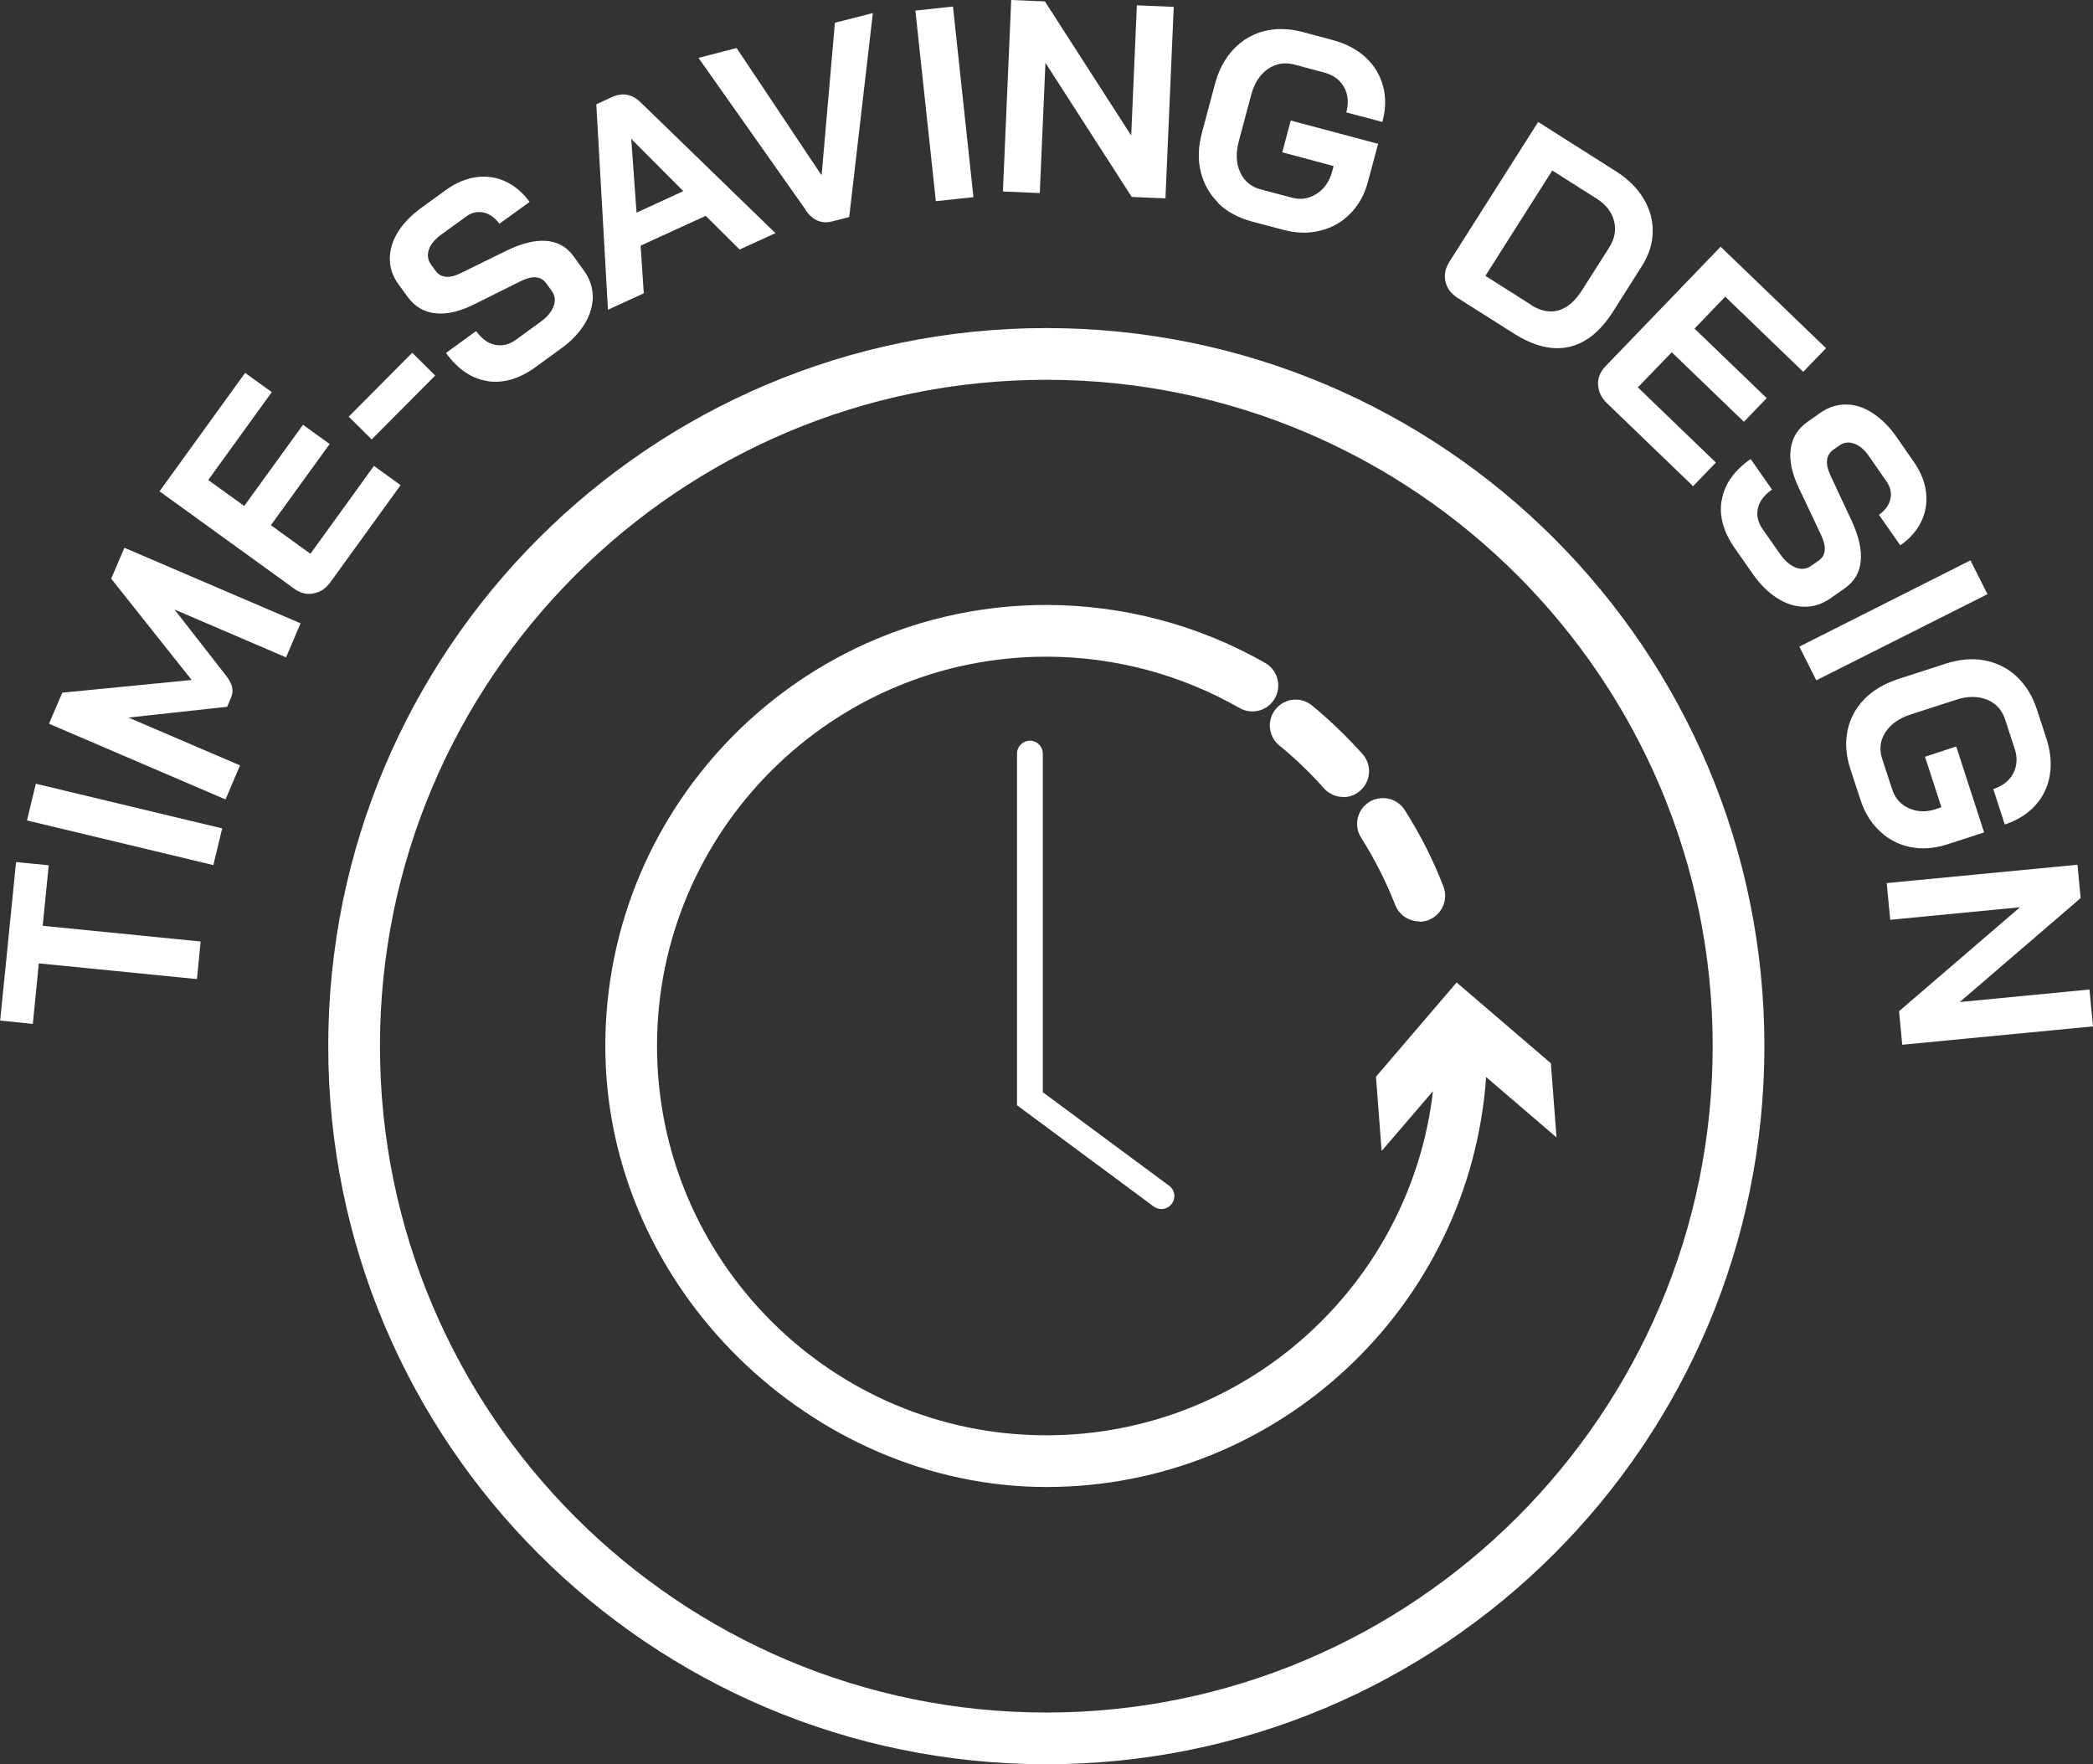
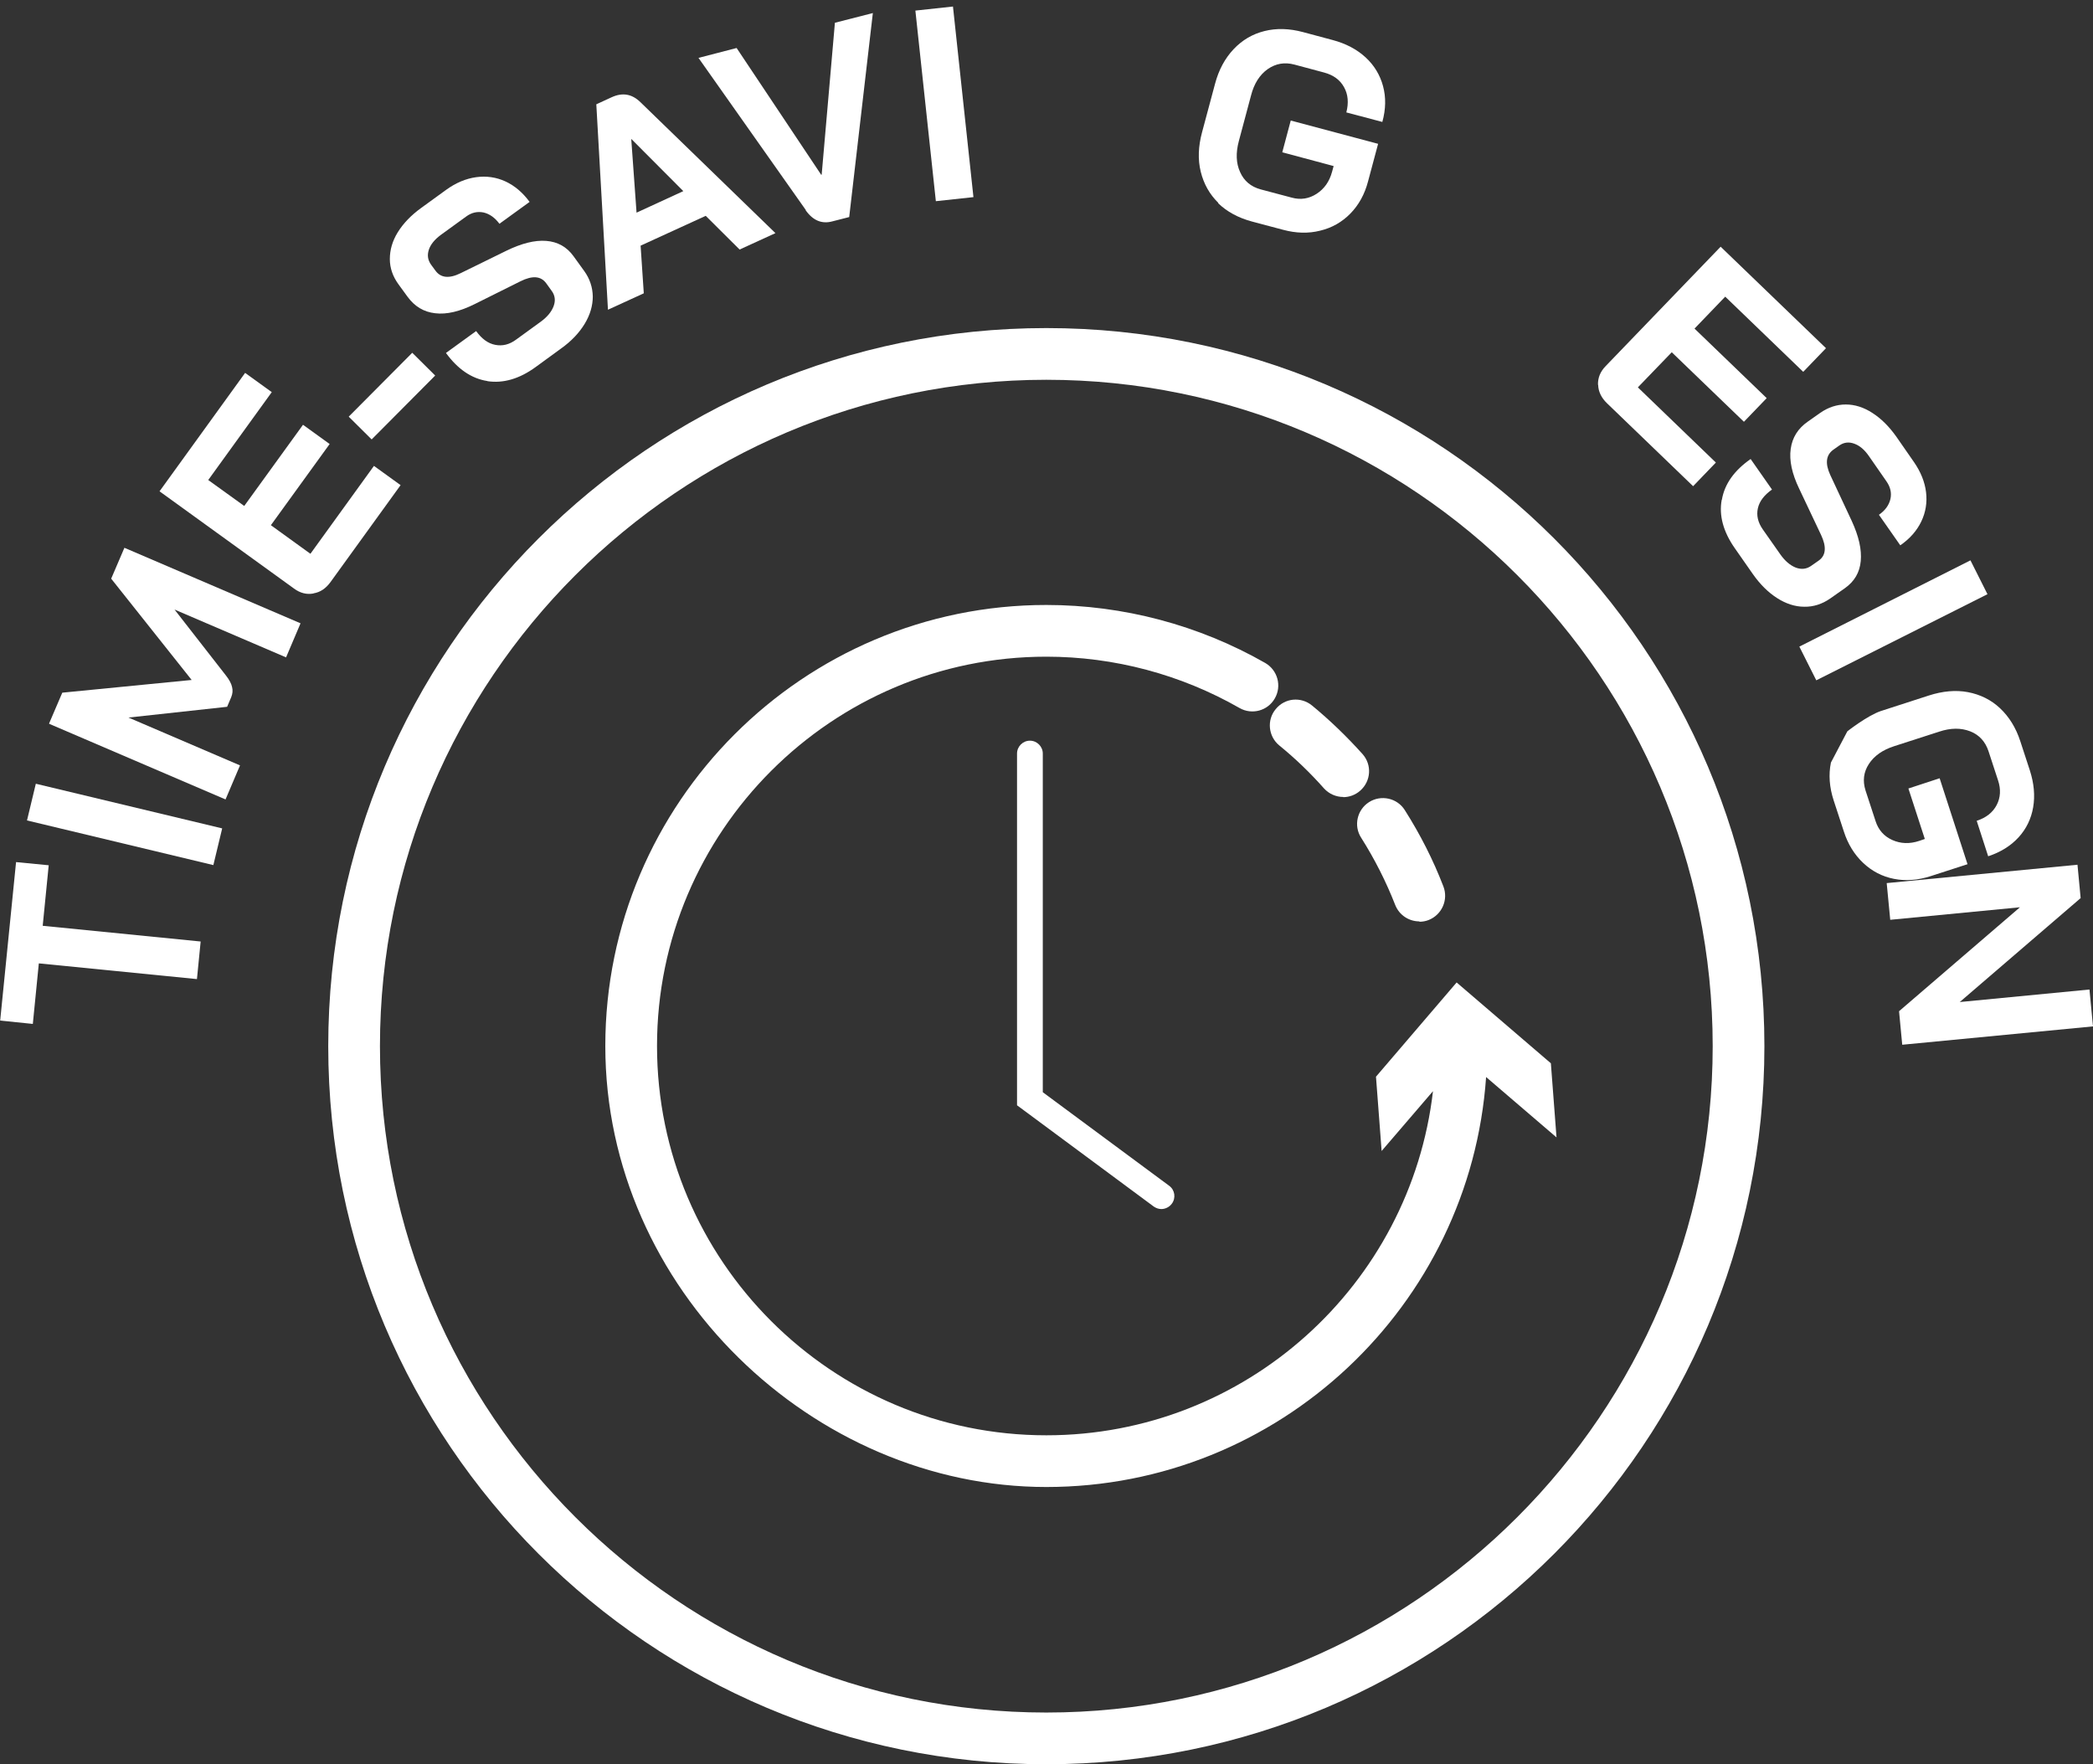
<svg xmlns="http://www.w3.org/2000/svg" id="Livello_1" viewBox="0 0 118.6 99.97">
  <rect x="0" y="0" width="118.6" height="99.97" fill="#333333" stroke="none" />
  <defs>
    <style>.cls-1{fill:#fff;}</style>
  </defs>
  <path class="cls-1" d="M59.29,21.52c20.82,0,37.76,16.94,37.76,37.76s-16.94,37.76-37.76,37.76-37.76-16.94-37.76-37.76S38.47,21.52,59.29,21.52M59.29,18.59c-22.47,0-40.69,18.22-40.69,40.69s18.22,40.69,40.69,40.69,40.69-18.22,40.69-40.69-18.22-40.69-40.69-40.69h0Z" />
  <path class="cls-1" d="M80.43,52.21c-.59,0-1.14-.35-1.37-.93-.52-1.33-1.17-2.61-1.93-3.81-.44-.68-.23-1.59.45-2.02.68-.43,1.59-.23,2.02.45.87,1.37,1.61,2.82,2.19,4.33.29.75-.08,1.6-.83,1.9-.17.07-.36.1-.53.1Z" />
  <path class="cls-1" d="M76.12,45.16c-.41,0-.81-.17-1.1-.49-.77-.87-1.62-1.69-2.53-2.43-.62-.51-.72-1.44-.2-2.06.51-.63,1.43-.72,2.06-.2,1.02.84,1.98,1.77,2.86,2.75.54.61.48,1.53-.13,2.07-.28.25-.63.37-.97.37Z" />
  <path class="cls-1" d="M88.2,64.45l-3.99-3.42c-.9,12.96-11.73,23.23-24.92,23.23s-24.99-11.21-24.99-24.99,11.21-24.99,24.99-24.99c4.36,0,8.65,1.14,12.41,3.29.7.41.94,1.3.54,2-.4.71-1.3.95-2,.55-3.32-1.9-7.1-2.91-10.95-2.91-12.16,0-22.06,9.9-22.06,22.06s9.9,22.06,22.06,22.06c11.3,0,20.64-8.53,21.91-19.5l-2.91,3.39-.32-4.21,4.57-5.34,5.34,4.58.32,4.2Z" />
  <path class="cls-1" d="M65.81,68.51c-.15,0-.3-.05-.43-.14l-7.75-5.74v-19.93c0-.4.33-.73.73-.73s.73.33.73.73v19.19l7.16,5.3c.33.24.39.7.15,1.02-.14.19-.37.3-.59.3Z" />
  <path class="cls-1" d="M2.2,54.59l-.34,3.43-1.85-.19.9-8.98,1.85.18-.34,3.43,8.95.89-.21,2.13-8.95-.89Z" />
  <path class="cls-1" d="M1.53,46.49l.5-2.08,10.56,2.53-.5,2.08-10.56-2.53Z" />
  <path class="cls-1" d="M2.78,41l.75-1.75,7.33-.72-4.56-5.74.75-1.75,9.98,4.28-.82,1.93-6.32-2.71,2.9,3.72c.2.25.32.48.36.67.05.19.03.39-.05.58l-.23.54-5.59.61,6.32,2.71-.82,1.93-9.98-4.28Z" />
  <path class="cls-1" d="M17.76,33.63c-.38.07-.75-.02-1.1-.28l-7.62-5.51,4.85-6.71,1.51,1.09-3.6,4.98,2.04,1.47,3.33-4.6,1.51,1.09-3.33,4.6,2.24,1.62,3.6-4.98,1.51,1.09-3.97,5.49c-.26.36-.58.58-.96.64Z" />
  <path class="cls-1" d="M19.76,23.61l3.6-3.62,1.3,1.29-3.6,3.62-1.3-1.29Z" />
  <path class="cls-1" d="M27.61,21.59c-.89-.14-1.67-.67-2.34-1.59l1.71-1.24c.32.44.67.7,1.08.78s.8-.01,1.19-.3l1.39-1.01c.37-.27.61-.56.73-.88s.08-.61-.11-.87l-.31-.43c-.3-.41-.78-.45-1.46-.11l-2.59,1.29c-.84.42-1.59.6-2.24.52-.65-.07-1.17-.39-1.57-.94l-.51-.7c-.32-.44-.49-.92-.49-1.43,0-.51.14-1.02.45-1.52.31-.5.75-.96,1.33-1.38l1.42-1.03c.54-.39,1.11-.63,1.69-.71.58-.08,1.14,0,1.66.24.52.24.98.63,1.37,1.16l-1.71,1.24c-.26-.35-.56-.56-.9-.64-.35-.07-.68,0-1,.24l-1.42,1.03c-.35.26-.58.54-.68.84-.1.31-.06.58.12.84l.25.34c.3.42.78.47,1.43.15l2.59-1.27c.86-.42,1.61-.61,2.26-.56.65.05,1.17.34,1.55.87l.6.83c.32.44.48.93.49,1.45,0,.52-.15,1.04-.46,1.55s-.75.98-1.34,1.4l-1.44,1.05c-.92.67-1.83.93-2.72.8Z" />
  <path class="cls-1" d="M39.99,12.23l-3.69,1.69.18,2.7-2.03.93-.66-11.64.87-.4c.61-.28,1.15-.19,1.63.28l7.65,7.42-2.03.93-1.91-1.9ZM36.07,12.05l2.65-1.22-2.94-2.95h-.01s.3,4.17.3,4.17Z" />
  <path class="cls-1" d="M45.66,11.9l-6.08-8.62,2.16-.56,4.79,7.18h.03s.75-8.61.75-8.61l2.15-.55-1.34,11.56-.98.25c-.58.15-1.08-.06-1.49-.64Z" />
  <path class="cls-1" d="M51.87.6l2.13-.23,1.16,10.8-2.13.23-1.16-10.8Z" />
-   <path class="cls-1" d="M57.3,0l1.91.08,4.89,7.6.32-7.38,2.09.09-.47,10.85-1.91-.08-4.89-7.6-.32,7.38-2.09-.09.47-10.85Z" />
  <path class="cls-1" d="M69.04,11.5c-.5-.49-.83-1.08-1-1.77s-.14-1.43.07-2.22l.74-2.76c.21-.79.56-1.44,1.05-1.96s1.07-.86,1.75-1.03c.68-.17,1.41-.15,2.19.06l1.68.45c.75.2,1.37.53,1.86.98s.82,1,.99,1.63c.17.63.16,1.31-.04,2.03l-2.04-.54c.14-.54.1-1.02-.13-1.43-.23-.42-.61-.69-1.13-.83l-1.68-.45c-.56-.15-1.06-.06-1.52.26-.45.32-.77.82-.94,1.49l-.69,2.58c-.18.67-.16,1.26.07,1.76.22.5.61.83,1.16.98l1.77.47c.51.14.98.06,1.41-.22.43-.28.72-.69.87-1.24l.09-.33-2.91-.78.48-1.8,4.95,1.32-.57,2.13c-.19.73-.53,1.34-1,1.82-.47.48-1.04.81-1.71.97-.67.17-1.37.15-2.11-.05l-1.77-.47c-.77-.21-1.4-.55-1.91-1.04Z" />
-   <path class="cls-1" d="M81.91,15.97c-.09-.38-.02-.75.21-1.12l5.04-7.94,4.38,2.78c.7.44,1.23.96,1.59,1.56s.54,1.23.52,1.9c-.01.67-.22,1.31-.62,1.94l-1.63,2.57c-.72,1.13-1.55,1.79-2.5,2-.95.21-2-.05-3.13-.77l-3.16-2c-.38-.24-.61-.55-.7-.92ZM86.73,17.27c.56.35,1.08.46,1.58.32.49-.14.94-.52,1.34-1.15l1.53-2.41c.32-.5.41-1,.28-1.51-.13-.51-.46-.93-.98-1.26l-2.52-1.6-3.79,5.97,2.57,1.63Z" />
  <path class="cls-1" d="M90.55,21.8c-.01-.39.13-.74.43-1.05l6.52-6.77,5.97,5.75-1.29,1.34-4.42-4.26-1.74,1.81,4.09,3.94-1.29,1.34-4.09-3.94-1.92,1.99,4.42,4.26-1.29,1.34-4.88-4.7c-.32-.31-.49-.66-.5-1.04Z" />
  <path class="cls-1" d="M97.57,28.32c.15-.89.7-1.66,1.63-2.31l1.21,1.73c-.44.31-.71.66-.8,1.06-.09.4,0,.8.28,1.2l.99,1.41c.26.37.55.62.87.75.32.12.61.09.87-.09l.43-.3c.42-.29.46-.78.14-1.46l-1.24-2.62c-.41-.85-.57-1.6-.48-2.25.09-.65.41-1.16.97-1.55l.71-.5c.45-.31.93-.47,1.44-.47.51,0,1.02.16,1.51.48.5.32.95.77,1.36,1.35l1,1.44c.38.55.61,1.12.68,1.7.07.58-.02,1.14-.27,1.66-.25.52-.64.97-1.19,1.35l-1.21-1.73c.36-.25.57-.55.65-.89.08-.35,0-.68-.22-1l-1-1.44c-.25-.36-.52-.59-.83-.7-.3-.11-.58-.08-.84.1l-.34.24c-.42.3-.48.77-.18,1.43l1.22,2.61c.4.87.57,1.62.51,2.27-.06.65-.36,1.16-.9,1.54l-.84.59c-.45.31-.94.47-1.46.46-.52,0-1.04-.17-1.54-.49s-.96-.77-1.38-1.37l-1.02-1.46c-.65-.93-.9-1.85-.74-2.73Z" />
  <path class="cls-1" d="M111.66,31.76l.96,1.91-9.7,4.88-.96-1.91,9.7-4.89Z" />
-   <path class="cls-1" d="M104.68,41.44c.14-.69.45-1.29.94-1.8s1.13-.89,1.9-1.15l2.72-.88c.78-.25,1.52-.32,2.21-.19s1.31.43,1.82.91c.51.48.9,1.1,1.15,1.87l.54,1.65c.24.74.3,1.44.19,2.09s-.39,1.23-.83,1.71-1.02.84-1.72,1.07l-.65-2.01c.53-.17.91-.47,1.13-.89.22-.42.25-.89.08-1.4l-.54-1.65c-.18-.55-.53-.93-1.04-1.13-.52-.2-1.1-.2-1.76.02l-2.54.82c-.66.21-1.14.55-1.44,1.01-.3.46-.36.96-.19,1.5l.57,1.74c.16.5.48.86.95,1.07.47.21.98.23,1.52.05l.32-.11-.93-2.86,1.77-.58,1.58,4.87-2.1.68c-.72.23-1.41.28-2.07.15s-1.24-.43-1.74-.9c-.5-.47-.87-1.07-1.1-1.79l-.57-1.74c-.25-.76-.3-1.48-.16-2.16Z" />
+   <path class="cls-1" d="M104.68,41.44s1.13-.89,1.9-1.15l2.72-.88c.78-.25,1.52-.32,2.21-.19s1.31.43,1.82.91c.51.48.9,1.1,1.15,1.87l.54,1.65c.24.74.3,1.44.19,2.09s-.39,1.23-.83,1.71-1.02.84-1.72,1.07l-.65-2.01c.53-.17.91-.47,1.13-.89.22-.42.25-.89.08-1.4l-.54-1.65c-.18-.55-.53-.93-1.04-1.13-.52-.2-1.1-.2-1.76.02l-2.54.82c-.66.21-1.14.55-1.44,1.01-.3.46-.36.96-.19,1.5l.57,1.74c.16.5.48.86.95,1.07.47.21.98.23,1.52.05l.32-.11-.93-2.86,1.77-.58,1.58,4.87-2.1.68c-.72.23-1.41.28-2.07.15s-1.24-.43-1.74-.9c-.5-.47-.87-1.07-1.1-1.79l-.57-1.74c-.25-.76-.3-1.48-.16-2.16Z" />
  <path class="cls-1" d="M117.72,48.99l.18,1.9-6.85,5.89,7.35-.71.2,2.09-10.81,1.04-.18-1.9,6.85-5.89-7.35.71-.2-2.08,10.81-1.04Z" />
</svg>